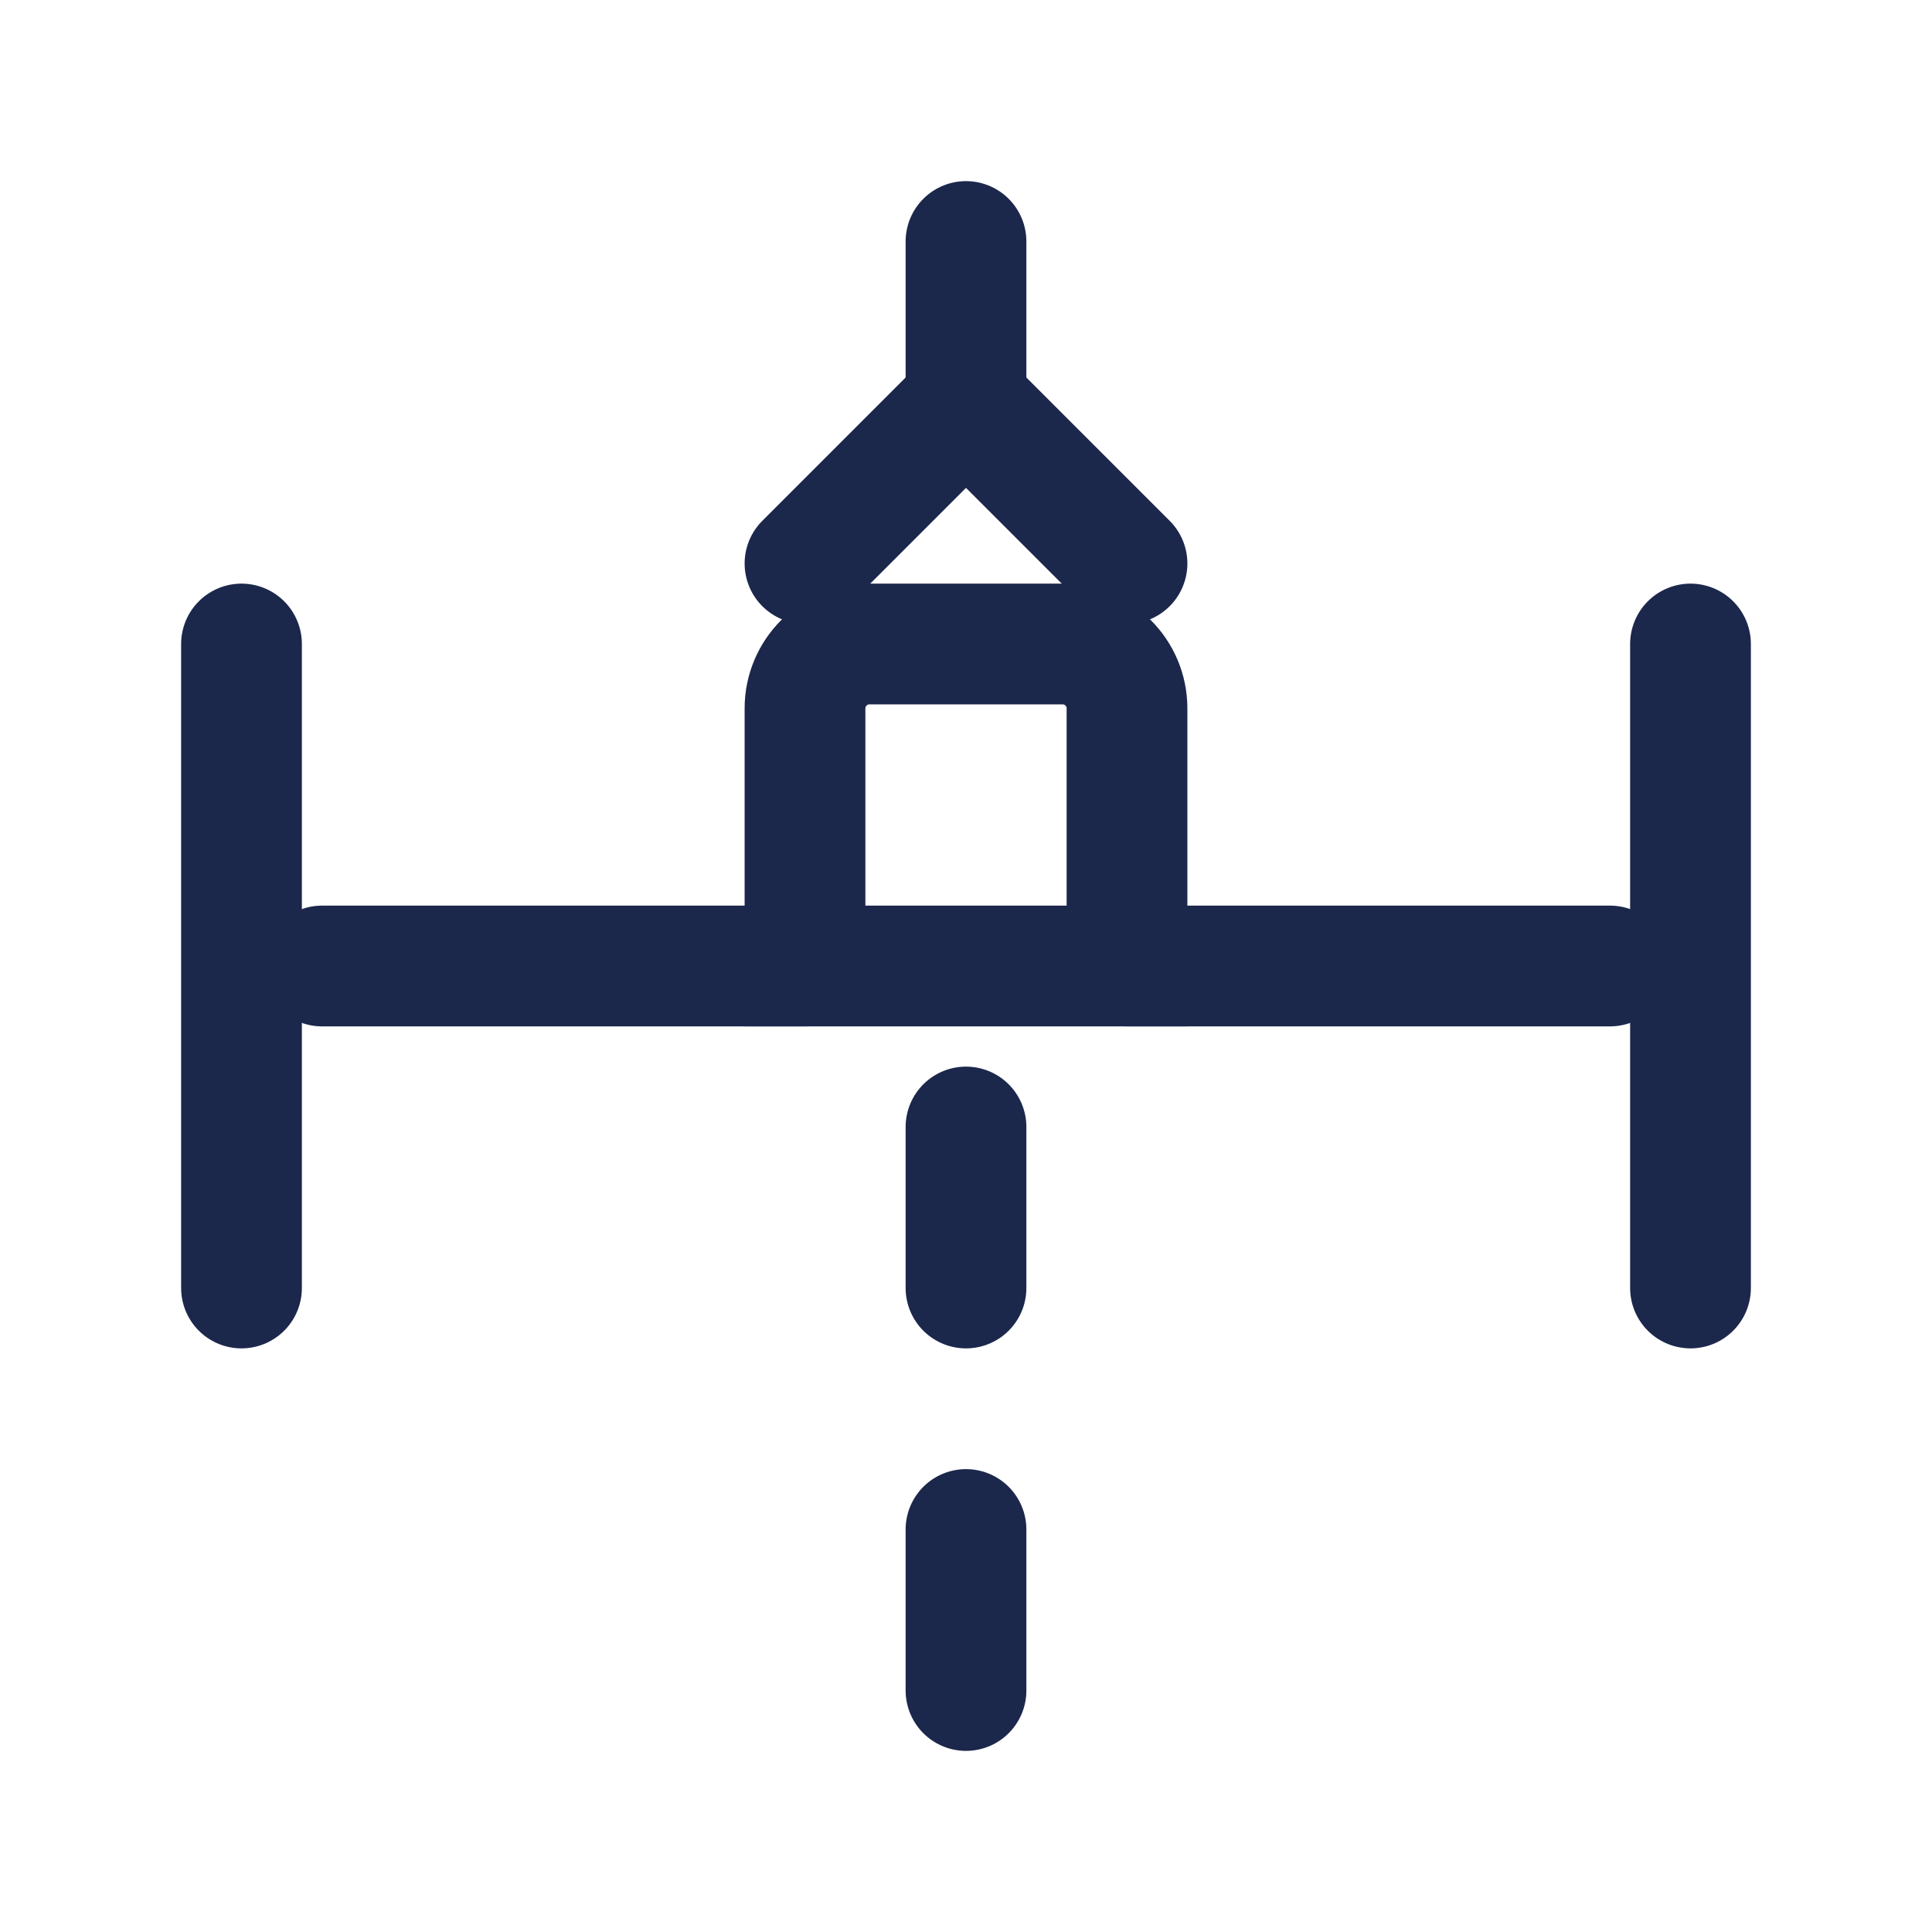
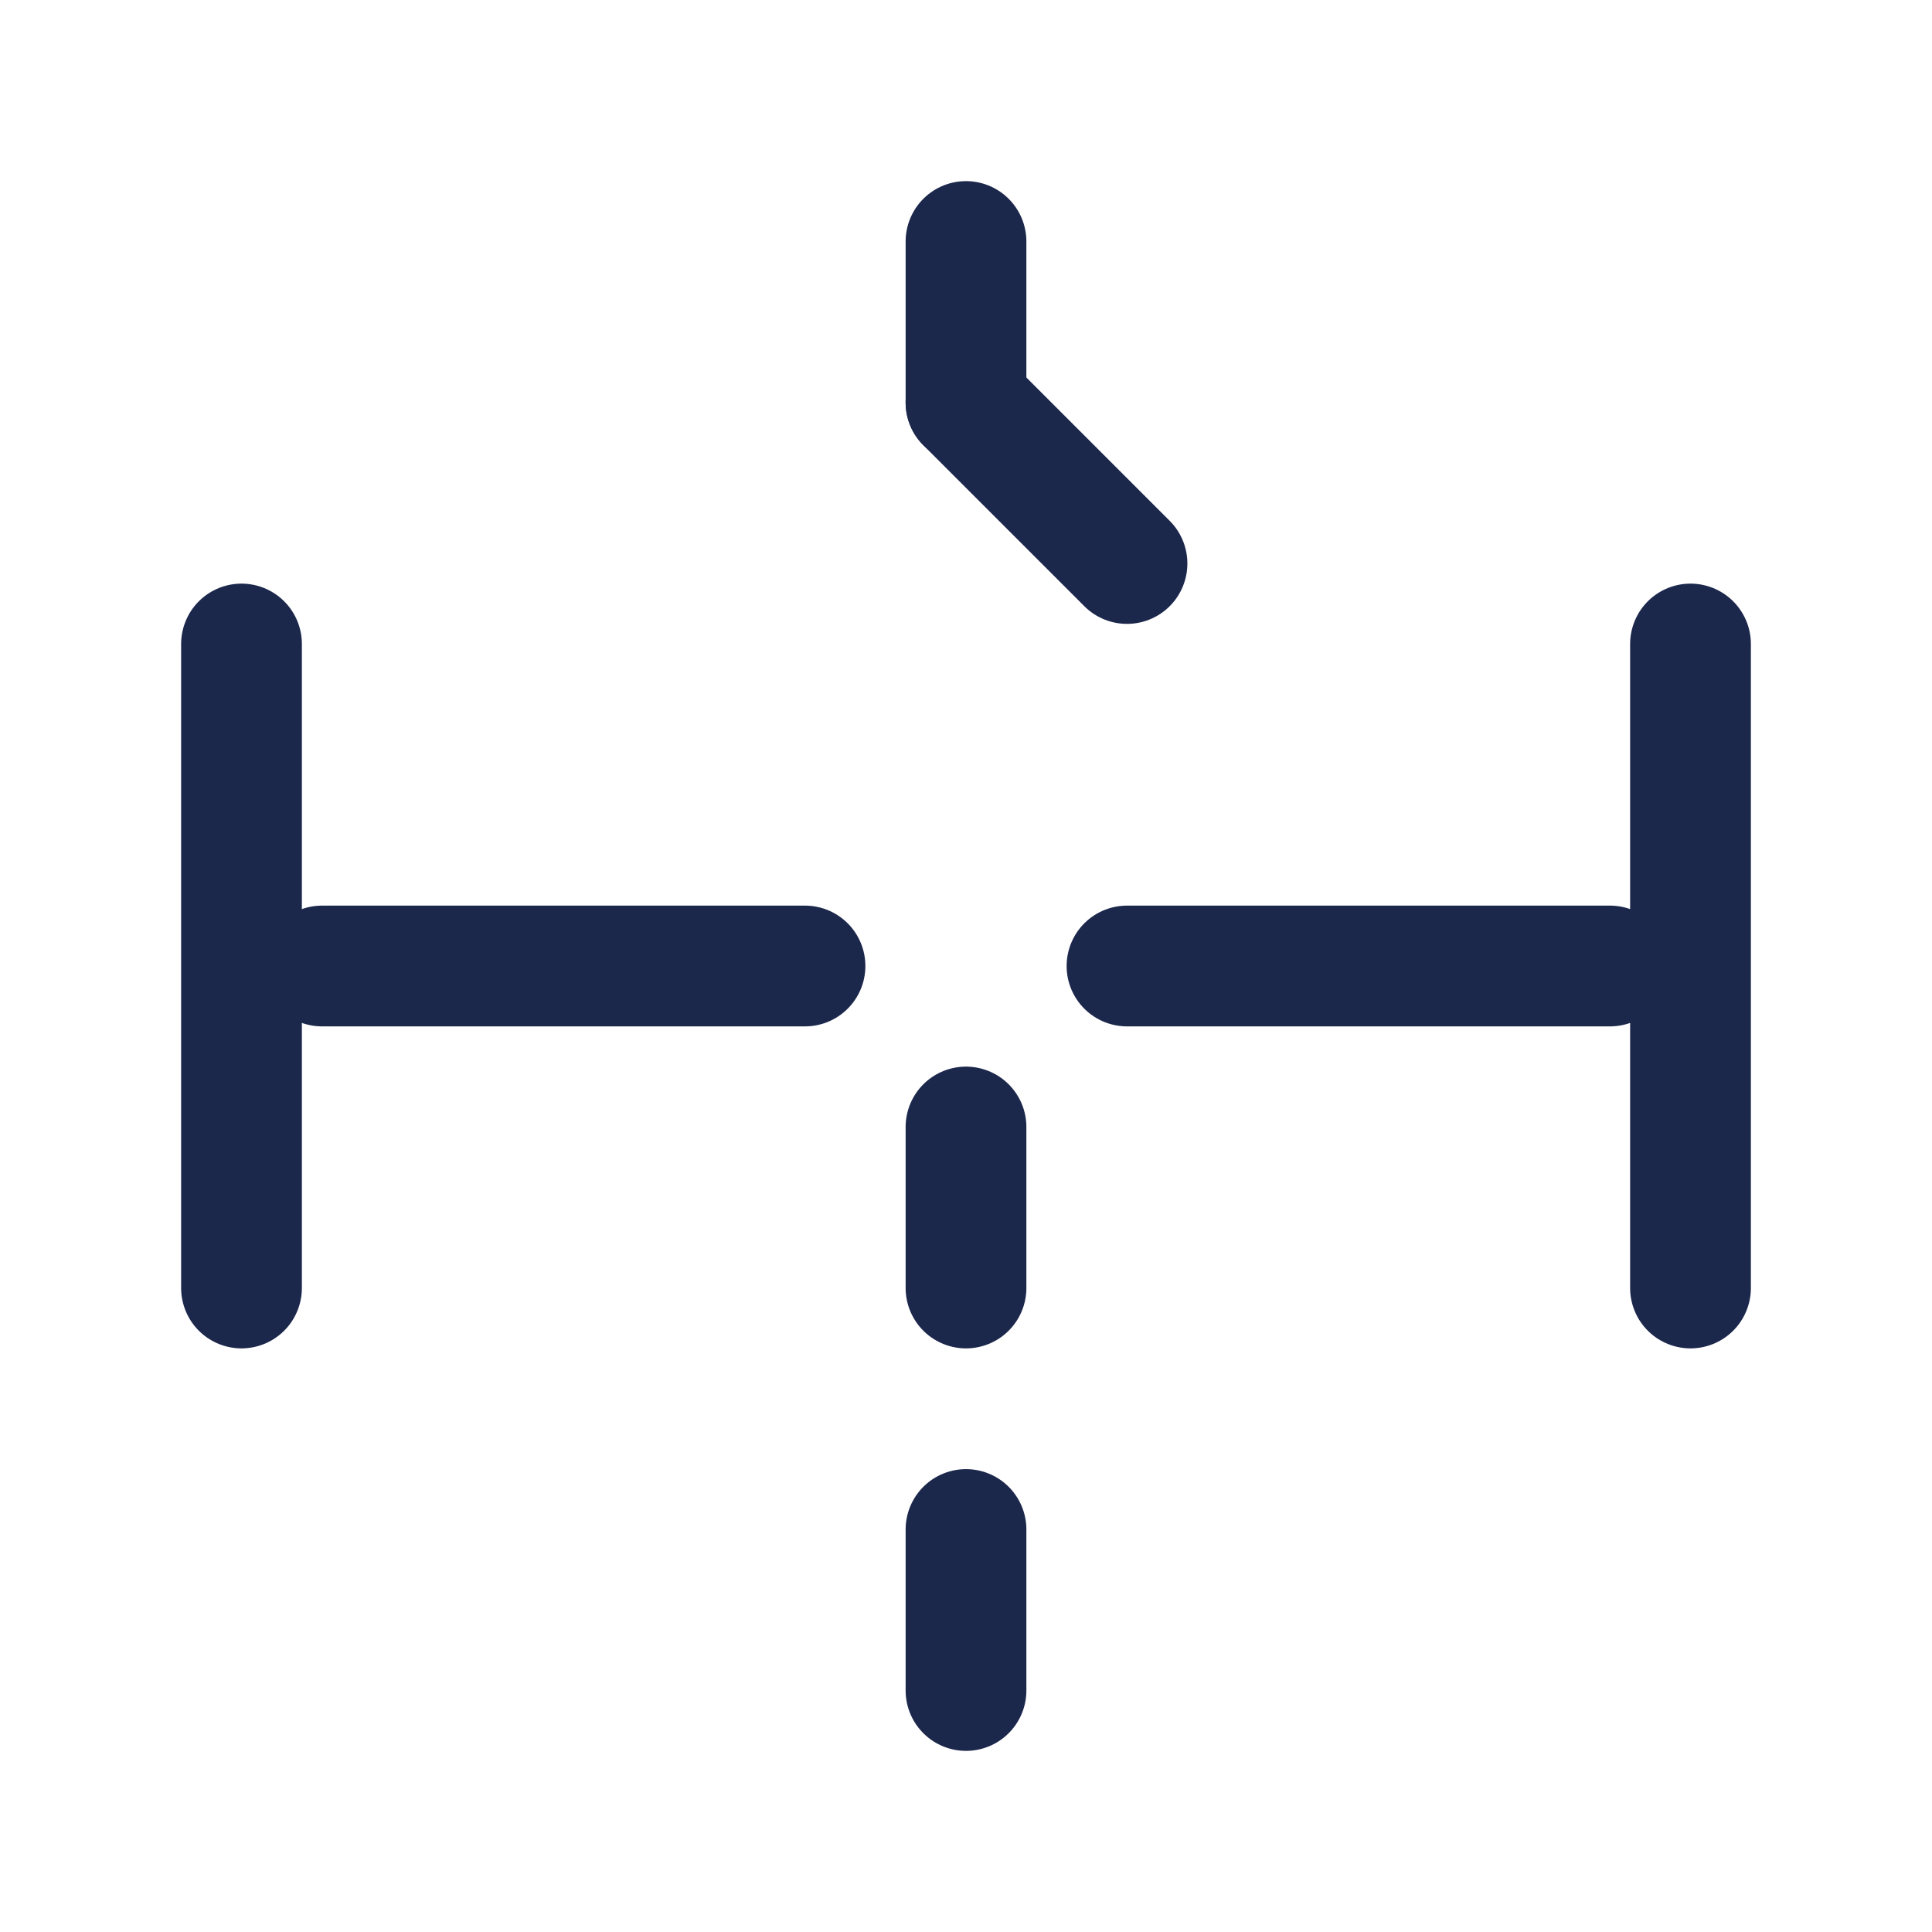
<svg xmlns="http://www.w3.org/2000/svg" width="64px" height="64px" viewBox="0 0 24 24" fill="none">
-   <path d="M13.2 8H10.8C10.358 8 10 8.358 10 8.8V12H14V8.8C14 8.358 13.642 8 13.2 8Z" stroke="#1C274C" stroke-width="1.5" />
  <path d="M4 12H10M14 12H20" stroke="#1C274C" stroke-width="1.5" stroke-linecap="round" />
  <path d="M12 14V16M12 19V21" stroke="#1C274C" stroke-width="1.5" stroke-linecap="round" />
  <path d="M3 8V16" stroke="#1C274C" stroke-width="1.5" stroke-linecap="round" />
  <path d="M21 8V16" stroke="#1C274C" stroke-width="1.5" stroke-linecap="round" />
  <path d="M12 3V5" stroke="#1C274C" stroke-width="1.5" stroke-linecap="round" />
-   <path d="M12 5L10 7" stroke="#1C274C" stroke-width="1.5" stroke-linecap="round" />
  <path d="M12 5L14 7" stroke="#1C274C" stroke-width="1.5" stroke-linecap="round" />
</svg>